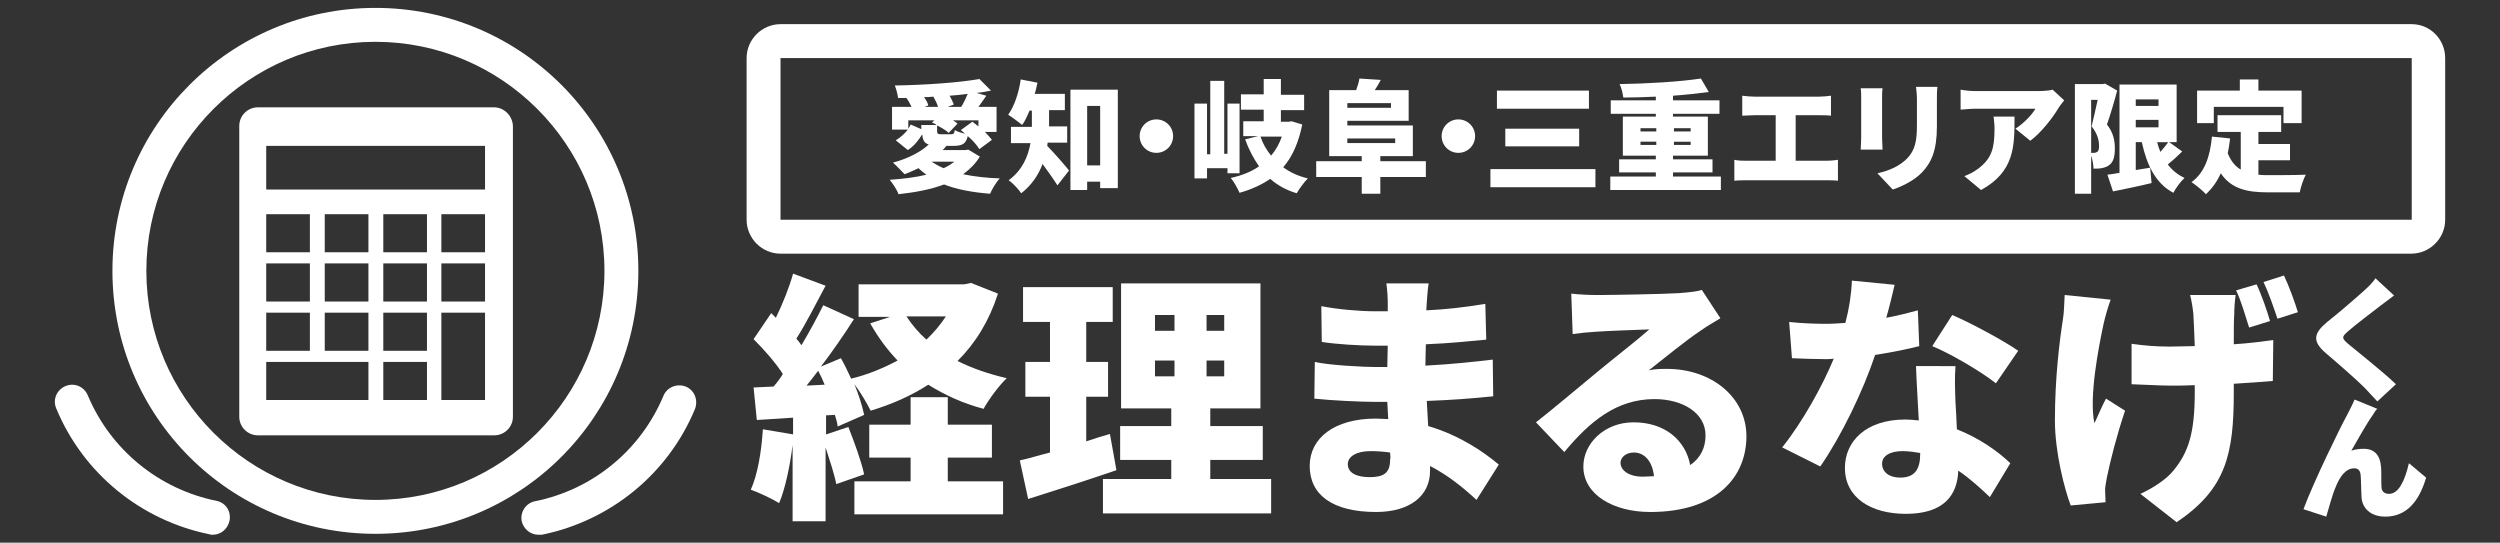
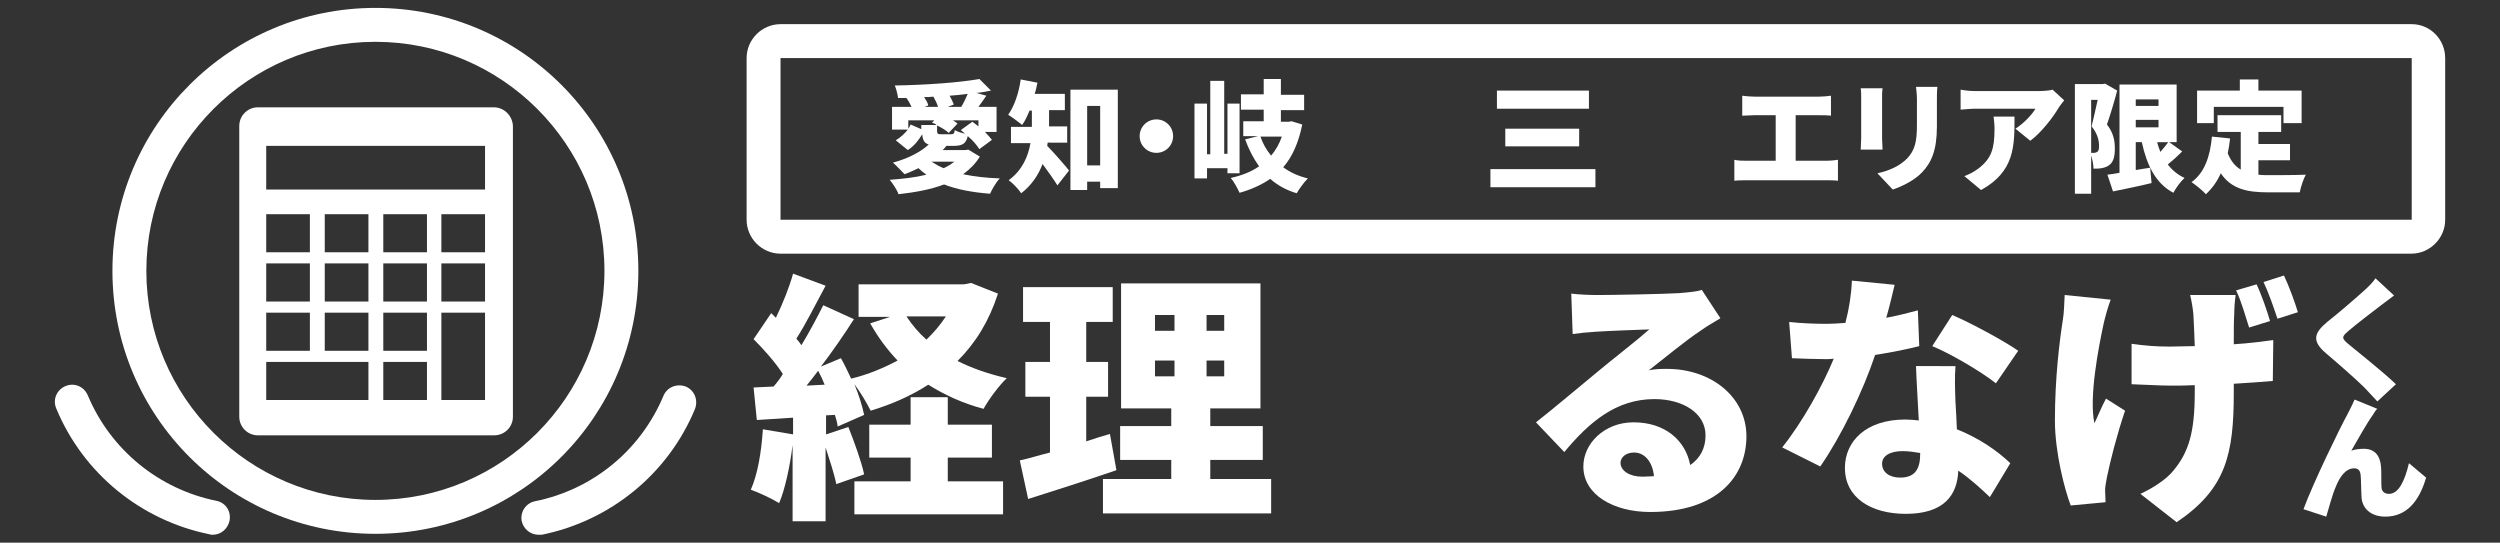
<svg xmlns="http://www.w3.org/2000/svg" version="1.1" id="_レイヤー_2" x="0px" y="0px" viewBox="0 0 538.1 116.8" style="enable-background:new 0 0 538.1 116.8;" xml:space="preserve">
  <rect x="0" y="0" width="538.1" height="116.8" fill="#333333" stroke="none" />
  <style type="text/css">
	.st0{fill:#FFFFFF;}
</style>
  <g>
    <g>
      <g>
        <path class="st0" d="M106.3,23.1H55.5c-2.2,0-4,1.8-4,4v62.6c0,2.2,1.8,4,4,4h50.9c2.2,0,4-1.8,4-4V27.1     C110.3,24.9,108.5,23.1,106.3,23.1z M57.3,46.1h9.4v8.2h-9.4V46.1z M57.3,56.7h9.4v8.2h-9.4V56.7z M57.3,67.3h9.4v8.2h-9.4V67.3z      M79.3,86.1h-22v-8.2h22V86.1z M79.3,75.5h-9.4v-8.2h9.4V75.5z M79.3,64.9h-9.4v-8.2h9.4V64.9z M79.3,54.3h-9.4v-8.2h9.4V54.3z      M91.9,86.1h-9.4v-8.2h9.4V86.1z M91.9,75.5h-9.4v-8.2h9.4V75.5z M91.9,64.9h-9.4v-8.2h9.4V64.9z M91.9,54.3h-9.4v-8.2h9.4V54.3z      M104.5,86.1H95V67.3h9.4V86.1z M104.5,64.9H95v-8.2h9.4V64.9z M104.5,54.3H95v-8.2h9.4V54.3z M104.5,40.8H57.3v-9.4h47.1V40.8z" />
        <path class="st0" d="M80.8,9c27.2,0,49.3,22.1,49.3,49.3s-22.1,49.3-49.3,49.3c-27.2,0-49.3-22.1-49.3-49.3S53.6,9,80.8,9      M80.8,1.7C49.6,1.7,24.2,27,24.2,58.3s25.3,56.6,56.6,56.6c31.3,0,56.6-25.3,56.6-56.6S112.1,1.7,80.8,1.7L80.8,1.7z" />
      </g>
      <g>
        <path class="st0" d="M115.9,115.1c-1.7,0-3.2-1.2-3.6-2.9c-0.4-2,0.9-3.9,2.8-4.3c12.5-2.5,22.8-11,27.7-22.7     c0.8-1.9,2.9-2.7,4.8-2c1.9,0.8,2.7,2.9,2,4.8c-5.8,14-18.2,24.1-33,27.1C116.3,115.1,116.1,115.1,115.9,115.1z" />
        <path class="st0" d="M45.8,115.1c-0.2,0-0.5,0-0.7-0.1c-14.8-3-27.2-13.1-33-27.1c-0.8-1.9,0.1-4,2-4.8s4,0.1,4.8,2     c4.9,11.7,15.3,20.2,27.7,22.7c2,0.4,3.2,2.3,2.8,4.3C49,113.9,47.5,115.1,45.8,115.1z" />
      </g>
    </g>
    <g>
      <path class="st0" d="M214.8,63.2c-1.9,5.9-4.8,10.6-8.7,14.5c3.2,1.6,6.7,2.8,10.6,3.7c-1.7,1.6-3.9,4.6-5,6.6    c-4.5-1.2-8.4-3-11.9-5.2c-3.7,2.4-7.8,4.2-12.4,5.6c-0.8-1.6-2.2-4-3.5-5.7c1,2.4,1.7,4.7,2.1,6.6l-5.7,2.5    c-0.1-0.8-0.3-1.6-0.6-2.5l-1.9,0.1v4.1l4.8-1.6c1.3,3.3,2.8,7.4,3.4,10.2l-6,2.1c-0.4-2.1-1.4-5.1-2.3-7.9v15.9h-7.1V95.8    c-0.6,4.7-1.6,9.4-2.9,12.5c-1.4-0.9-4.4-2.3-6.1-2.9c1.5-3.3,2.3-8.3,2.6-13l6.5,1.1v-3.6l-7.8,0.5l-0.7-7l4.3-0.2    c0.7-0.8,1.4-1.7,2-2.7c-1.6-2.5-4.1-5.3-6.3-7.5l3.8-5.6l1,1c1.5-3.1,2.9-6.6,3.7-9.5l7,2.6c-2.1,3.9-4.3,8.3-6.3,11.4    c0.4,0.4,0.8,1,1.1,1.4c1.8-3,3.4-6,4.7-8.6l6.6,3c-2.1,3.3-4.6,6.9-7.1,10.2l4.3-1.8c0.8,1.4,1.5,2.9,2.2,4.4    c3.7-0.9,7-2.3,10-3.9c-2.3-2.4-4.2-5-5.9-8l4.3-1.4h-6.8v-7h22.7l1.5-0.3L214.8,63.2z M177.5,82.8c-0.4-1-0.9-2.1-1.4-3    c-0.8,1.1-1.7,2.2-2.5,3.2L177.5,82.8z M204.1,103.6h11.8v7.1h-32v-7.1H196v-5.1h-8.9v-7.1h8.9v-5.9h8v5.9h9.5v7.1h-9.5V103.6z     M195.1,68.1c1.2,1.8,2.6,3.5,4.3,5c1.6-1.5,3-3.2,4.2-5H195.1z" />
      <path class="st0" d="M240.3,101.2c-6.4,2.2-13.3,4.4-19,6.2l-1.8-8.3c1.9-0.4,4.1-1.1,6.5-1.7v-12h-5.3v-7.5h5.3v-8.6h-5.8v-7.5    h19.3v7.5h-5.7v8.6h4.7v7.5h-4.7V95c1.7-0.6,3.4-1.1,5.1-1.6L240.3,101.2z M273.6,103.1v7.4h-36.2v-7.4h14.7V99h-11v-7.3h11v-3.8    h-10.8V61h30v26.9h-10.8v3.8h11.3V99h-11.3v4.1H273.6z M248.6,71.2h4.2v-3.4h-4.2V71.2z M248.6,81h4.2v-3.4h-4.2V81z M263.5,67.8    h-3.8v3.4h3.8V67.8z M263.5,77.6h-3.8V81h3.8V77.6z" />
-       <path class="st0" d="M317.8,107.6c-2.8-2.6-6.1-5.3-10-7.3v1.1c0,5.2-4.2,8.8-11.6,8.8c-9.4,0-14.3-3.7-14.3-9.9    c0-6,5.3-10.2,14.2-10.2c0.9,0,1.8,0.1,2.7,0.1l-0.2-3.7H296c-3,0-9.5-0.3-13.1-0.7l0.1-7.9c2.9,0.7,10.5,1.1,13.1,1.1h2.5    l0.1-4.6H296c-3.4,0-8.3-0.3-11.5-0.8l-0.1-7.7c3.6,0.7,8.3,1.1,11.5,1.1h2.8v-1.9c0-1-0.1-2.8-0.3-4.1h9.1    c-0.2,1.2-0.3,2.8-0.4,4.1l-0.1,1.7c4.1-0.2,7.9-0.6,12.7-1.4l0.2,7.7c-3.3,0.3-7.7,0.8-13,1l-0.1,4.6c5.7-0.3,10.2-0.8,14.5-1.3    l0.1,7.9c-4.9,0.5-9,0.8-14.3,1c0.1,1.7,0.2,3.6,0.3,5.4c6.8,2,12,5.6,15.2,8.3L317.8,107.6z M299.2,97.4    c-1.4-0.2-2.8-0.3-4.2-0.3c-3.1,0-4.9,1.2-4.9,2.8c0,1.9,1.9,2.8,4.7,2.8c2.9,0,4.4-0.8,4.4-3.7C299.3,98.6,299.3,98.1,299.2,97.4    z" />
      <path class="st0" d="M370.3,68.5c-1.5,0.9-2.9,1.7-4.3,2.7c-3.2,2.1-8,6.1-11.1,8.5c1.5-0.3,2.5-0.3,3.9-0.3    c9.6,0,17.1,6.1,17.1,14.5c0,8.7-6.3,16.3-20.7,16.3c-7.9,0-14.4-3.7-14.4-9.8c0-4.9,4.5-9.5,10.8-9.5c6.8,0,11.2,3.9,12.2,9.2    c2.2-1.5,3.3-3.7,3.3-6.4c0-4.8-4.9-7.8-11-7.8c-8.2,0-14,4.9-19.4,11.4l-6.1-6.4c3.6-2.8,10.1-8.3,13.4-11c3.1-2.6,8.3-6.6,11-9    c-2.8,0.1-8.6,0.3-11.5,0.5c-1.7,0.1-3.7,0.3-5,0.5l-0.3-8.7c1.7,0.2,3.8,0.3,5.7,0.3c3,0,14.1-0.2,17.4-0.4    c2.6-0.2,4.2-0.4,5-0.7L370.3,68.5z M356,102.5c-0.3-3.1-2-5.1-4.3-5.1c-1.8,0-2.9,1.1-2.9,2.2c0,1.7,1.9,3,4.7,3    C354.4,102.6,355.2,102.5,356,102.5z" />
      <path class="st0" d="M413.1,74.5c-2.3,0.6-5.7,1.3-9.5,1.9c-2.6,7.8-7.3,17.5-11.8,24l-8.2-4.1c4.4-5.5,8.7-13.3,11.1-19.1    c-0.6,0.1-1.2,0.1-1.8,0.1c-2.4,0-4.6-0.1-7.2-0.2l-0.6-7.8c2.6,0.3,5.9,0.4,7.8,0.4c1.5,0,2.9-0.1,4.3-0.2c0.8-3,1.3-6.2,1.4-9.1    l9.2,0.9c-0.4,1.7-1,4.3-1.8,7.1c2.6-0.5,5-1.1,6.8-1.6L413.1,74.5z M420.9,78.8c-0.2,2.4-0.1,5.1,0,7.8c0.1,1.3,0.2,3.5,0.3,5.8    c4.8,1.9,8.8,4.7,11.5,7.3l-4.4,7.3c-1.7-1.6-4-3.8-6.8-5.7c-0.2,5.3-3.1,9.3-11.3,9.3c-7.4,0-13.1-3.4-13.1-9.9    c0-5.6,4.4-10.4,13-10.4c1,0,2,0.1,2.9,0.2c-0.2-4-0.5-8.6-0.6-11.7H420.9z M413.3,97.5c-1.2-0.2-2.5-0.4-3.8-0.4    c-2.8,0-4.4,1.1-4.4,2.7c0,1.8,1.5,3,3.9,3c3.3,0,4.3-2,4.3-5.1V97.5z M429.6,82.5c-3.3-2.6-9.8-6.4-13.7-8l4.3-6.7    c4,1.7,11.2,5.6,14.2,7.7L429.6,82.5z" />
      <path class="st0" d="M454.3,64.5c-0.6,1.6-1.2,3.8-1.5,5.1c-1.1,5.1-3.2,15.9-2,21.5c0.7-1.4,1.6-3.7,2.5-5.3l4.1,2.6    c-1.8,5.3-3.2,10.9-3.9,14.3c-0.2,0.9-0.4,2.3-0.4,2.8c0,0.6,0.1,1.7,0.1,2.6l-7.5,0.7c-1.3-3.4-3.4-11.4-3.4-18.3    c0-9.2,1-17.1,1.7-21.6c0.3-1.7,0.3-3.8,0.4-5.4L454.3,64.5z M481.2,63.5c-0.2,1.4-0.3,2.9-0.3,4.1c-0.1,1.2-0.1,3.7-0.1,6.5    c3.3-0.2,6.2-0.6,8.5-0.9l-0.1,8.8c-2.3,0.2-5.2,0.4-8.4,0.6v1.8c0,13.3-1.6,20.8-12.3,28l-7.8-6.1c2.4-1.1,5.5-3,7.1-5    c3.3-4,4.6-8.2,4.6-16.9v-1.5c-1.7,0.1-3.5,0.1-5.2,0.1c-2.3,0-5.4-0.2-8.4-0.3V74c2.9,0.4,5.2,0.6,8.2,0.6c1.7,0,3.5-0.1,5.4-0.1    c-0.1-2.7-0.2-5.3-0.3-6.9c-0.1-1.1-0.4-3-0.7-4.1H481.2z M484.1,70.5c-0.8-2.5-1.7-5.7-2.8-8l4.4-1.3c1.1,2.3,2.3,5.8,2.9,7.9    L484.1,70.5z M491.6,59.3c1.1,2.3,2.4,5.9,3,7.9l-4.4,1.4c-0.8-2.4-1.9-5.6-3-7.9L491.6,59.3z" />
    </g>
    <g>
      <path class="st0" d="M515.3,63.6c-1.1,0.8-2,1.5-2.8,2.1c-1.8,1.4-5.4,4.1-7.1,5.6c-1.4,1.2-1.4,1.5,0,2.7c1.9,1.6,7.5,6,10.3,8.7    l-4,3.7c-0.9-1-1.9-2-2.8-3c-1.6-1.6-5.7-5.2-8.3-7.4c-2.9-2.5-2.7-4.2,0.3-6.7c2.3-1.8,5.9-4.9,7.9-6.7c1-0.9,2-1.9,2.5-2.7    L515.3,63.6z" />
      <path class="st0" d="M510.8,89.2c-1.5,2.1-3.3,5.4-4.7,7.8c0.9-0.3,1.8-0.4,2.7-0.4c2.3,0,3.5,1.4,3.7,3.9c0.1,1,0,3.4,0.1,4.5    c0.1,0.9,0.8,1.3,1.6,1.3c2.1,0,3.4-2.8,4.3-6.6l3.7,3.1c-1.5,5.1-4.2,8.4-8.8,8.4c-3.2,0-5-1.9-5.1-4.2c-0.1-1.5-0.1-3.9-0.2-4.8    c-0.1-0.9-0.5-1.4-1.4-1.4c-1.8,0-3.1,1.8-4,4.1c-0.7,1.6-1.5,4.7-2,6.3l-4.9-1.6c2.1-5.7,7.9-17.6,9.4-20.3    c0.4-0.8,1-1.9,1.6-3.3l4.9,2C511.4,88.2,511.1,88.7,510.8,89.2z" />
    </g>
    <g>
      <path class="st0" d="M210.9,33.7c-0.9,1.5-2.1,2.7-3.6,3.8c2.4,0.5,5,0.8,7.9,0.9c-0.8,0.8-1.7,2.4-2.1,3.3    c-3.8-0.3-7.1-0.9-9.9-2c-2.9,1.1-6.2,1.7-9.8,2.1c-0.3-0.9-1.3-2.4-1.9-3.1c2.8-0.2,5.5-0.5,7.9-1.1c-0.6-0.4-1.2-0.9-1.7-1.4    c-1,0.5-2,0.9-3,1.3c-0.6-0.6-1.8-1.9-2.5-2.5c3-0.8,5.9-2.2,7.7-3.9c-1-0.3-1.3-1-1.4-2.2c-0.8,1.3-1.7,2.5-3.1,3.4l-2.6-2.1    c1-0.6,1.9-1.4,2.6-2.3H192V23h4.2c-0.3-0.6-0.7-1.4-1.1-1.9l-1.8,0c-0.1-0.8-0.4-2-0.7-2.7c6.4-0.1,13.8-0.6,18.2-1.4l2.5,2.5    c-1,0.2-2,0.4-3.1,0.5l2.1,0.6c-0.6,0.9-1.2,1.7-1.7,2.4h3.9v5.4H212c0.6,0.6,1.1,1.2,1.5,1.7l-2.7,2c-0.5-0.8-1.4-1.9-2.5-2.8    c-0.4,1.7-1.2,2.1-3.2,2.1h-1.4c-0.2,0.3-0.5,0.6-0.8,0.9h4.9l0.6-0.1L210.9,33.7z M201.5,26.8c-0.3-0.2-0.6-0.3-0.9-0.4l0.5-0.5    h-5.6v1.8c0.2-0.3,0.4-0.6,0.5-0.9l2.3,1v-0.9H201.5z M201.9,23c-0.2-0.7-0.6-1.5-1-2.2c-0.7,0.1-1.4,0.1-2,0.1    c0.4,0.6,0.8,1.2,0.9,1.8L199,23H201.9z M200.5,34.8c0.8,0.5,1.6,1,2.6,1.4c0.9-0.4,1.7-0.9,2.3-1.4H200.5z M210.7,25.9h-5.6    c0.4,0.2,0.7,0.5,1,0.7l-1.9,2c-0.5-0.5-1.5-1.1-2.5-1.6v1.2c0,0.6,0.2,0.7,0.9,0.7h2.1c0.6,0,0.7-0.2,0.8-0.9    c0.5,0.3,1.4,0.6,2.2,0.8c-0.3-0.3-0.6-0.6-0.9-0.8l2.5-1.8c0.4,0.3,0.9,0.7,1.3,1V25.9z M206.9,23c0.5-0.8,1-1.9,1.4-2.8    c-1.3,0.2-2.6,0.3-3.9,0.4c0.4,0.7,0.7,1.4,0.9,1.9L204,23H206.9z" />
      <path class="st0" d="M225.5,30.7c0,0.2-0.1,0.5-0.1,0.7c1.4,1.4,4.1,4.5,4.7,5.3l-2.5,3.2c-0.8-1.3-2.1-3.1-3.2-4.6    c-0.9,2.4-2.4,4.6-4.6,6.3c-0.5-0.8-1.9-2.3-2.7-2.8c3-2.2,4.2-5.2,4.7-8h-4.2v-3.5h4.5v-0.5v-3h-0.5c-0.5,1.2-1,2.3-1.6,3.1    c-0.7-0.6-2.2-1.7-3-2.2c1.3-1.8,2.3-4.7,2.7-7.6l3.6,0.7c-0.2,0.8-0.3,1.6-0.6,2.4h6.5v3.5h-3.4v3.1v0.4h3.9v3.5H225.5z     M240.6,19.3v21.2h-3.8v-1.4H234v1.8h-3.6V19.3H240.6z M236.8,35.6V22.8H234v12.8H236.8z" />
      <path class="st0" d="M248.9,25.7c2,0,3.6,1.6,3.6,3.6s-1.6,3.6-3.6,3.6s-3.6-1.6-3.6-3.6S246.9,25.7,248.9,25.7z" />
      <path class="st0" d="M264.2,37.3v-1.1h-4.4v2.2h-2.7V22.3h2.7v10.9h0.7V17.4h3v15.7h0.7V22.3h2.6v15H264.2z M280.3,26.8    c-0.8,3.9-2.1,6.9-4.1,9.2c1.5,1.1,3.2,1.9,5.3,2.4c-0.8,0.8-1.9,2.3-2.4,3.2c-2.3-0.7-4.1-1.7-5.7-3.1c-1.9,1.3-4.1,2.3-6.6,3    c-0.4-0.9-1.2-2.4-1.9-3.2c2.3-0.5,4.4-1.3,6.1-2.5c-1.2-1.7-2.2-3.6-3-5.8l2.8-0.7h-3.2v-3.2h4.4v-2.5h-4.9v-3.3h4.9V17h3.7v3.4    h5v3.3h-5v2.5h1.7l0.6-0.1L280.3,26.8z M271.3,29.4c0.5,1.5,1.3,2.9,2.3,4.1c1-1.2,1.8-2.6,2.3-4.1H271.3z" />
-       <path class="st0" d="M306.9,38.1h-9.8v3.6h-4v-3.6h-9.8v-3.4h9.8v-1.1h-7V19.4h5.8c0.3-0.8,0.6-1.8,0.7-2.5l4.6,0.3    c-0.4,0.8-0.9,1.6-1.3,2.2h7.3V26H290v1h14.1v6.6h-7v1.1h9.8V38.1z M290,22.2v1h9.4v-1H290z M290,30.8h10.3v-1H290V30.8z" />
-       <path class="st0" d="M313.9,25.7c2,0,3.6,1.6,3.6,3.6s-1.6,3.6-3.6,3.6c-2,0-3.6-1.6-3.6-3.6S311.9,25.7,313.9,25.7z" />
      <path class="st0" d="M343.4,36.4v3.9h-22.6v-3.9H343.4z M342,19.5v3.9h-19.8v-3.9H342z M339.9,27.7v3.8h-15.9v-3.8H339.9z" />
-       <path class="st0" d="M370.4,38v2.9h-23.8V38h9.8v-0.9h-7.9v-2.8h7.9v-0.8h-7.1v-8.4h7.1v-0.6h-9.7v-2.9h9.7v-0.8    c-2.4,0.1-4.8,0.2-7,0.2c-0.1-0.9-0.4-2.1-0.8-2.9c6.1-0.1,12.9-0.5,17.5-1.2l1.7,2.9c-2.3,0.3-4.9,0.6-7.7,0.8v1h10v2.9h-10v0.6    h7.5v8.4h-7.5v0.8h8.5v2.8h-8.5V38H370.4z M353.1,28.3h3.4v-0.7h-3.4V28.3z M356.5,31.2v-0.7h-3.4v0.7H356.5z M360.3,27.6v0.7h3.6    v-0.7H360.3z M363.9,30.5h-3.6v0.7h3.6V30.5z" />
      <path class="st0" d="M393,34.6c1,0,1.9-0.1,2.6-0.2v4.5c-0.8-0.1-1.9-0.1-2.6-0.1H376c-0.8,0-1.8,0-2.7,0.1v-4.5    c0.9,0.2,1.9,0.2,2.7,0.2h6.2v-9.8h-4.6c-0.8,0-1.9,0.1-2.6,0.1v-4.3c0.7,0.1,1.8,0.2,2.6,0.2h14c0.8,0,1.7-0.1,2.5-0.2v4.3    c-0.8-0.1-1.8-0.1-2.5-0.1h-5.1v9.8H393z" />
      <path class="st0" d="M405.2,19c-0.1,0.6-0.1,1.1-0.1,2v8.8c0,0.6,0.1,1.7,0.1,2.4h-4.7c0-0.5,0.1-1.6,0.1-2.4v-8.8    c0-0.5,0-1.4-0.1-2H405.2z M417,18.8c-0.1,0.8-0.1,1.7-0.1,2.8v5.6c0,5.2-1.2,7.8-3.2,9.9c-1.7,1.8-4.5,3.1-6.3,3.7l-3.3-3.5    c2.7-0.6,4.8-1.6,6.4-3.2c1.7-1.8,2.1-3.7,2.1-7.2v-5.4c0-1.1-0.1-2-0.2-2.8H417z" />
      <path class="st0" d="M444.3,21.6c-0.3,0.4-0.9,1.1-1.2,1.6c-1.3,2.2-3.8,5.4-6.1,7.1l-3.2-2.6c1.9-1.2,3.7-3.2,4.3-4.3h-12.8    c-1.1,0-1.9,0.1-3.3,0.2v-4.3c1.1,0.2,2.1,0.3,3.3,0.3h13.4c0.9,0,2.6-0.1,3.1-0.3L444.3,21.6z M433.6,25.2    c0,6.1,0.1,11.7-7.2,15.7l-3.6-3c0.9-0.3,1.9-0.8,3-1.6c2.9-2.2,3.5-4.4,3.5-8.6c0-0.9-0.1-1.7-0.2-2.6H433.6z" />
      <path class="st0" d="M455.7,19.5c-0.6,2.3-1.5,5.3-2.2,7.3c1.5,1.9,1.7,3.7,1.7,5.2c0,1.9-0.4,3-1.3,3.6c-0.4,0.3-1,0.5-1.6,0.6    c-0.5,0.1-1.1,0.1-1.7,0.1c0-0.8-0.2-1.9-0.5-2.8v8.2h-3.5V18.1h6l0.5-0.1L455.7,19.5z M450.1,32.9c0.3,0,0.4,0,0.6,0    c0.3,0,0.5-0.1,0.7-0.2c0.3-0.2,0.4-0.6,0.4-1.3c0-1.1-0.3-2.6-1.6-4.2c0.4-1.6,0.9-3.9,1.3-5.7h-1.4V32.9z M469.7,32.6    c-1,1-2.1,2-3.1,2.8c0.9,1.2,2.1,2.2,3.6,2.9c-0.8,0.7-1.9,2.2-2.4,3.2c-3.8-2-5.7-5.9-6.8-10.9h-1.3v6c1-0.2,2-0.3,3.1-0.5    l0.3,3.3c-2.8,0.7-5.9,1.3-8.3,1.8l-1.2-3.6c0.8-0.1,1.6-0.2,2.6-0.4v-19h12.3v12.4h-1.6L469.7,32.6z M459.7,21.4v1.4h4.9v-1.4    H459.7z M459.7,27.4h4.9v-1.6h-4.9V27.4z M464.3,30.6c0.2,0.7,0.4,1.4,0.7,2.1c0.6-0.7,1.2-1.4,1.7-2.1H464.3z" />
      <path class="st0" d="M486.1,37.6c0.7,0.1,1.5,0.1,2.3,0.1c1.6,0,5.8,0,7.9-0.1c-0.5,0.9-1.1,2.7-1.3,3.8h-6.8    c-4.5,0-7.9-0.7-10.2-4.1c-0.8,1.8-1.9,3.3-3.2,4.5c-0.6-0.7-2.2-2-3.1-2.6c2.8-2,4-5.5,4.4-9.8l3.9,0.4c-0.1,1.1-0.3,2.2-0.5,3.2    c0.7,1.7,1.6,2.8,2.8,3.5v-8.1h-5v-3.6H491v3.6h-4.9V31h6.8v3.5h-6.8V37.6z M476.6,26.5h-3.7v-7h9.2v-2.4h4v2.4h9.3v7h-3.9V23h-15    V26.5z" />
    </g>
    <path class="st0" d="M519.1,12.5v34.8H168V12.5H519.1 M519.1,5.2H168c-4,0-7.3,3.3-7.3,7.3v34.8c0,4,3.3,7.3,7.3,7.3h351   c4,0,7.3-3.3,7.3-7.3V12.5C526.3,8.5,523.1,5.2,519.1,5.2L519.1,5.2z" />
  </g>
</svg>